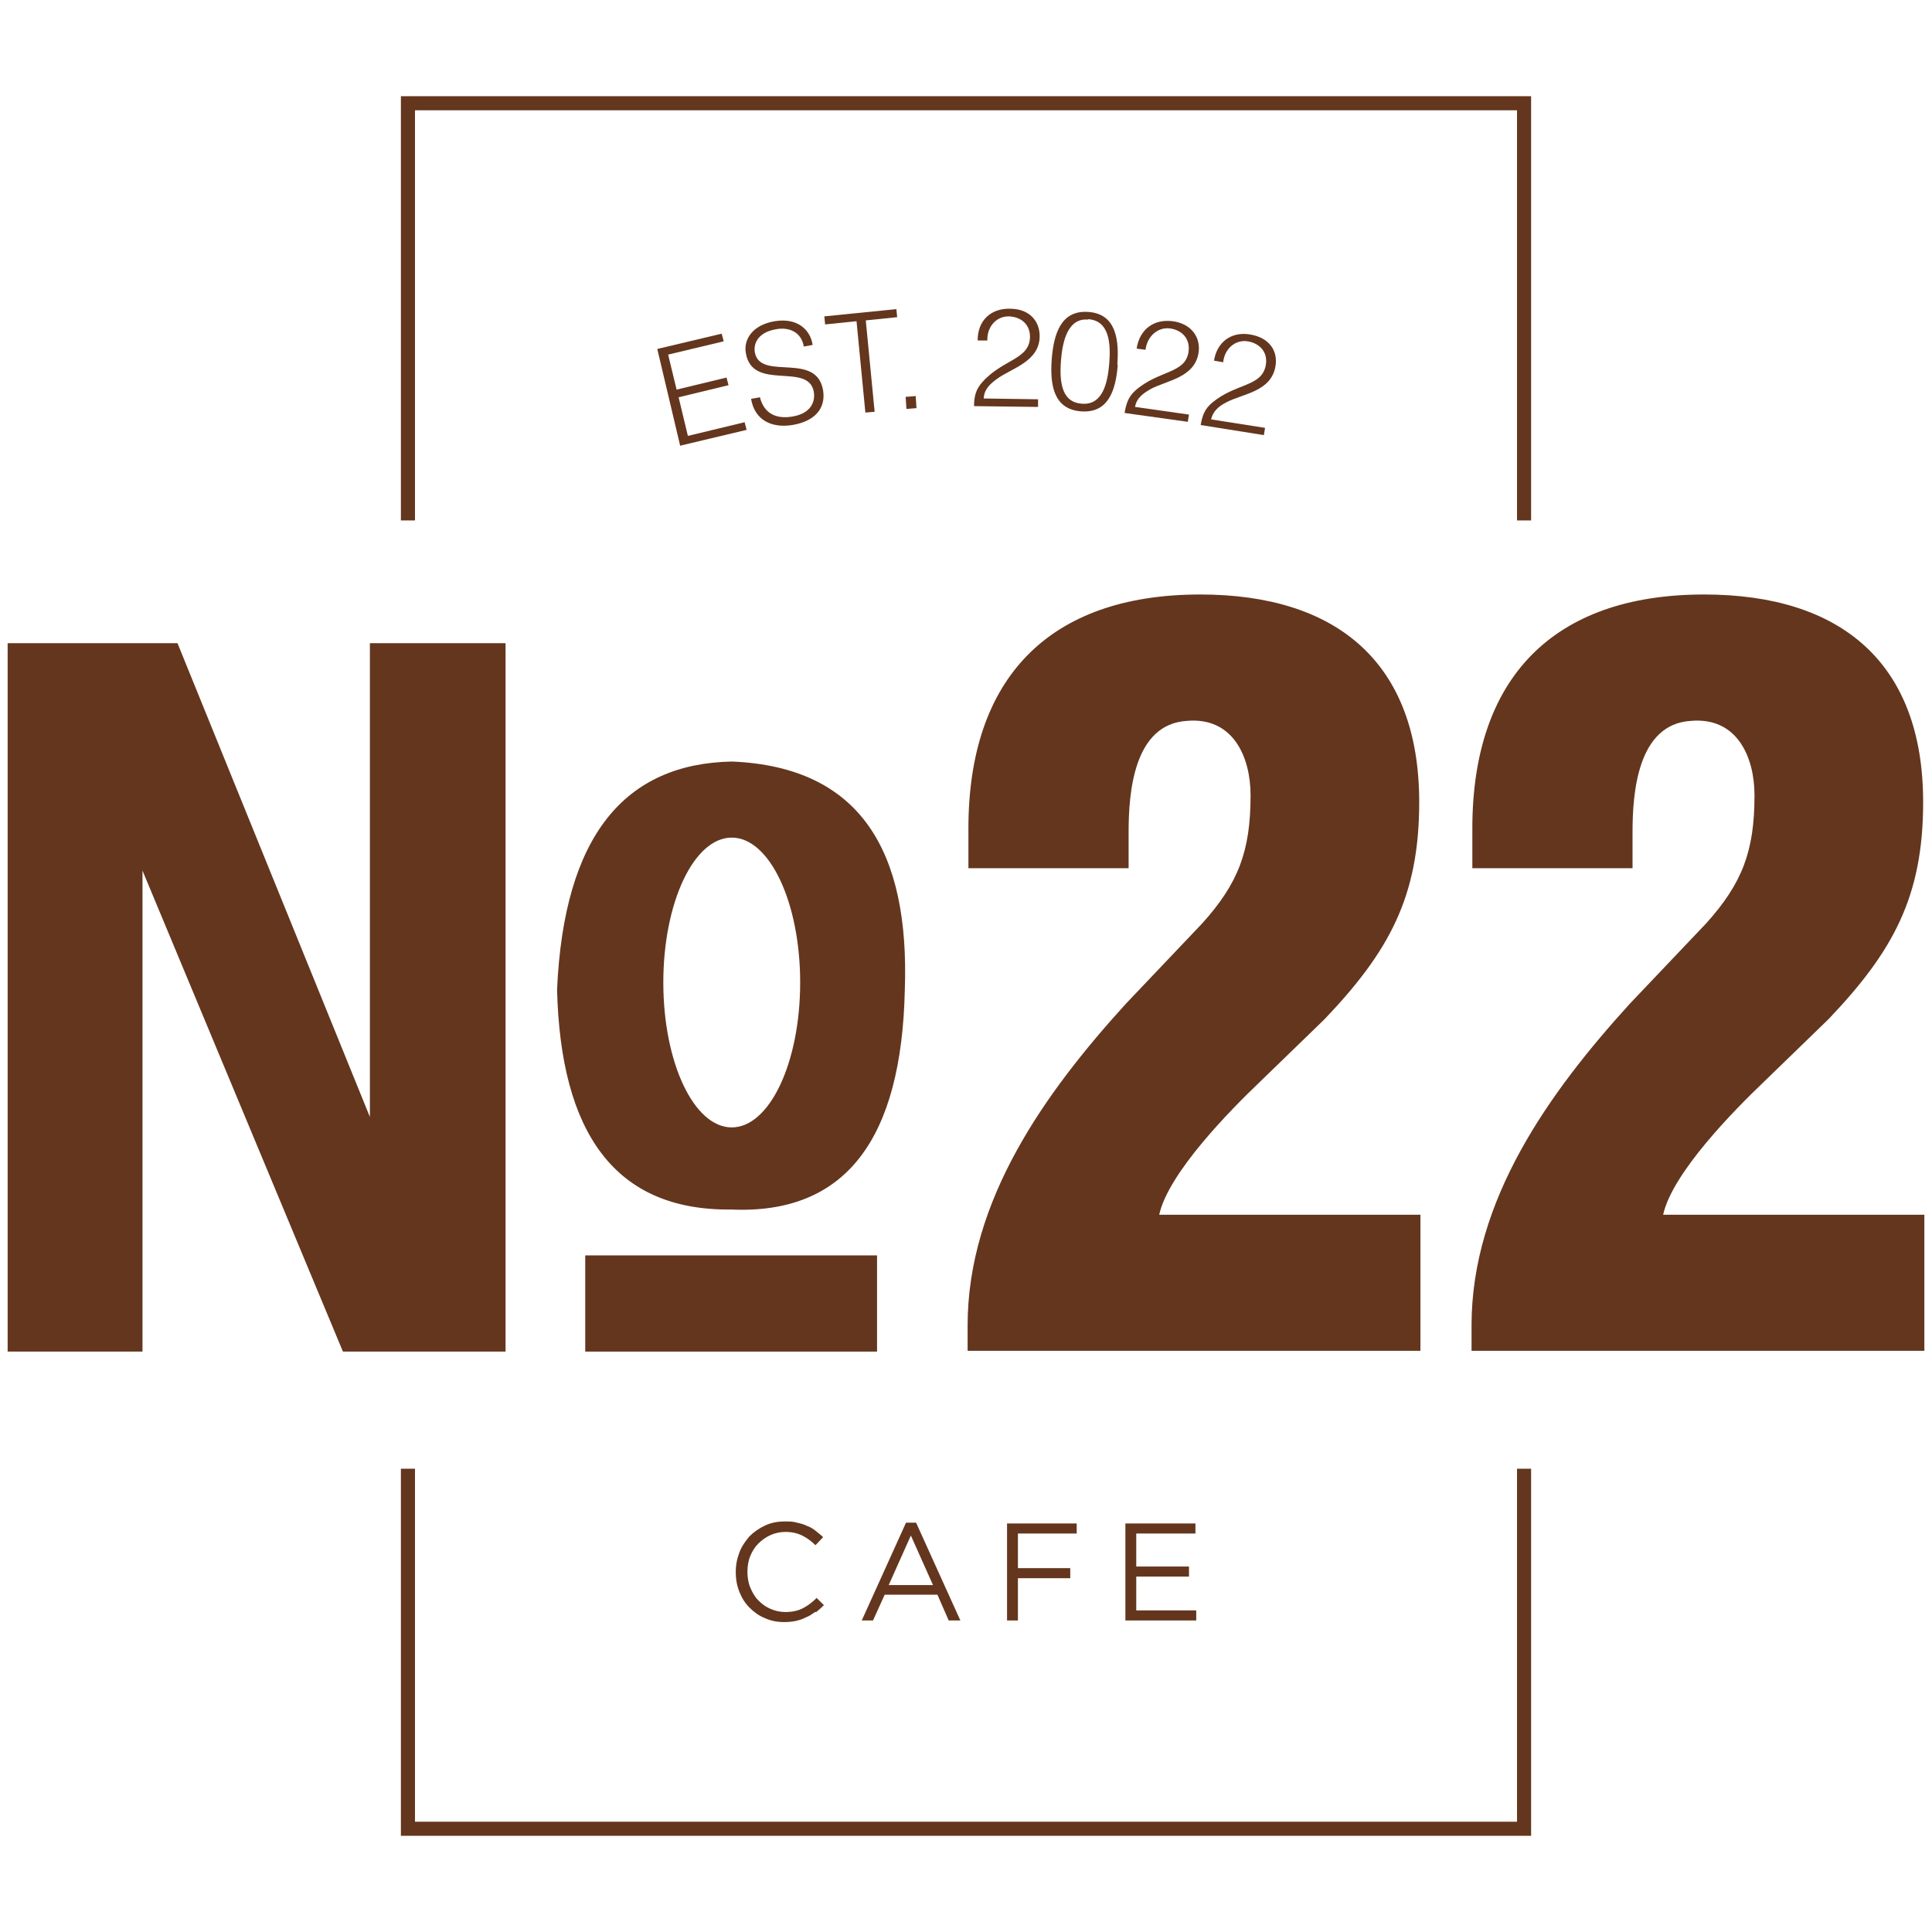
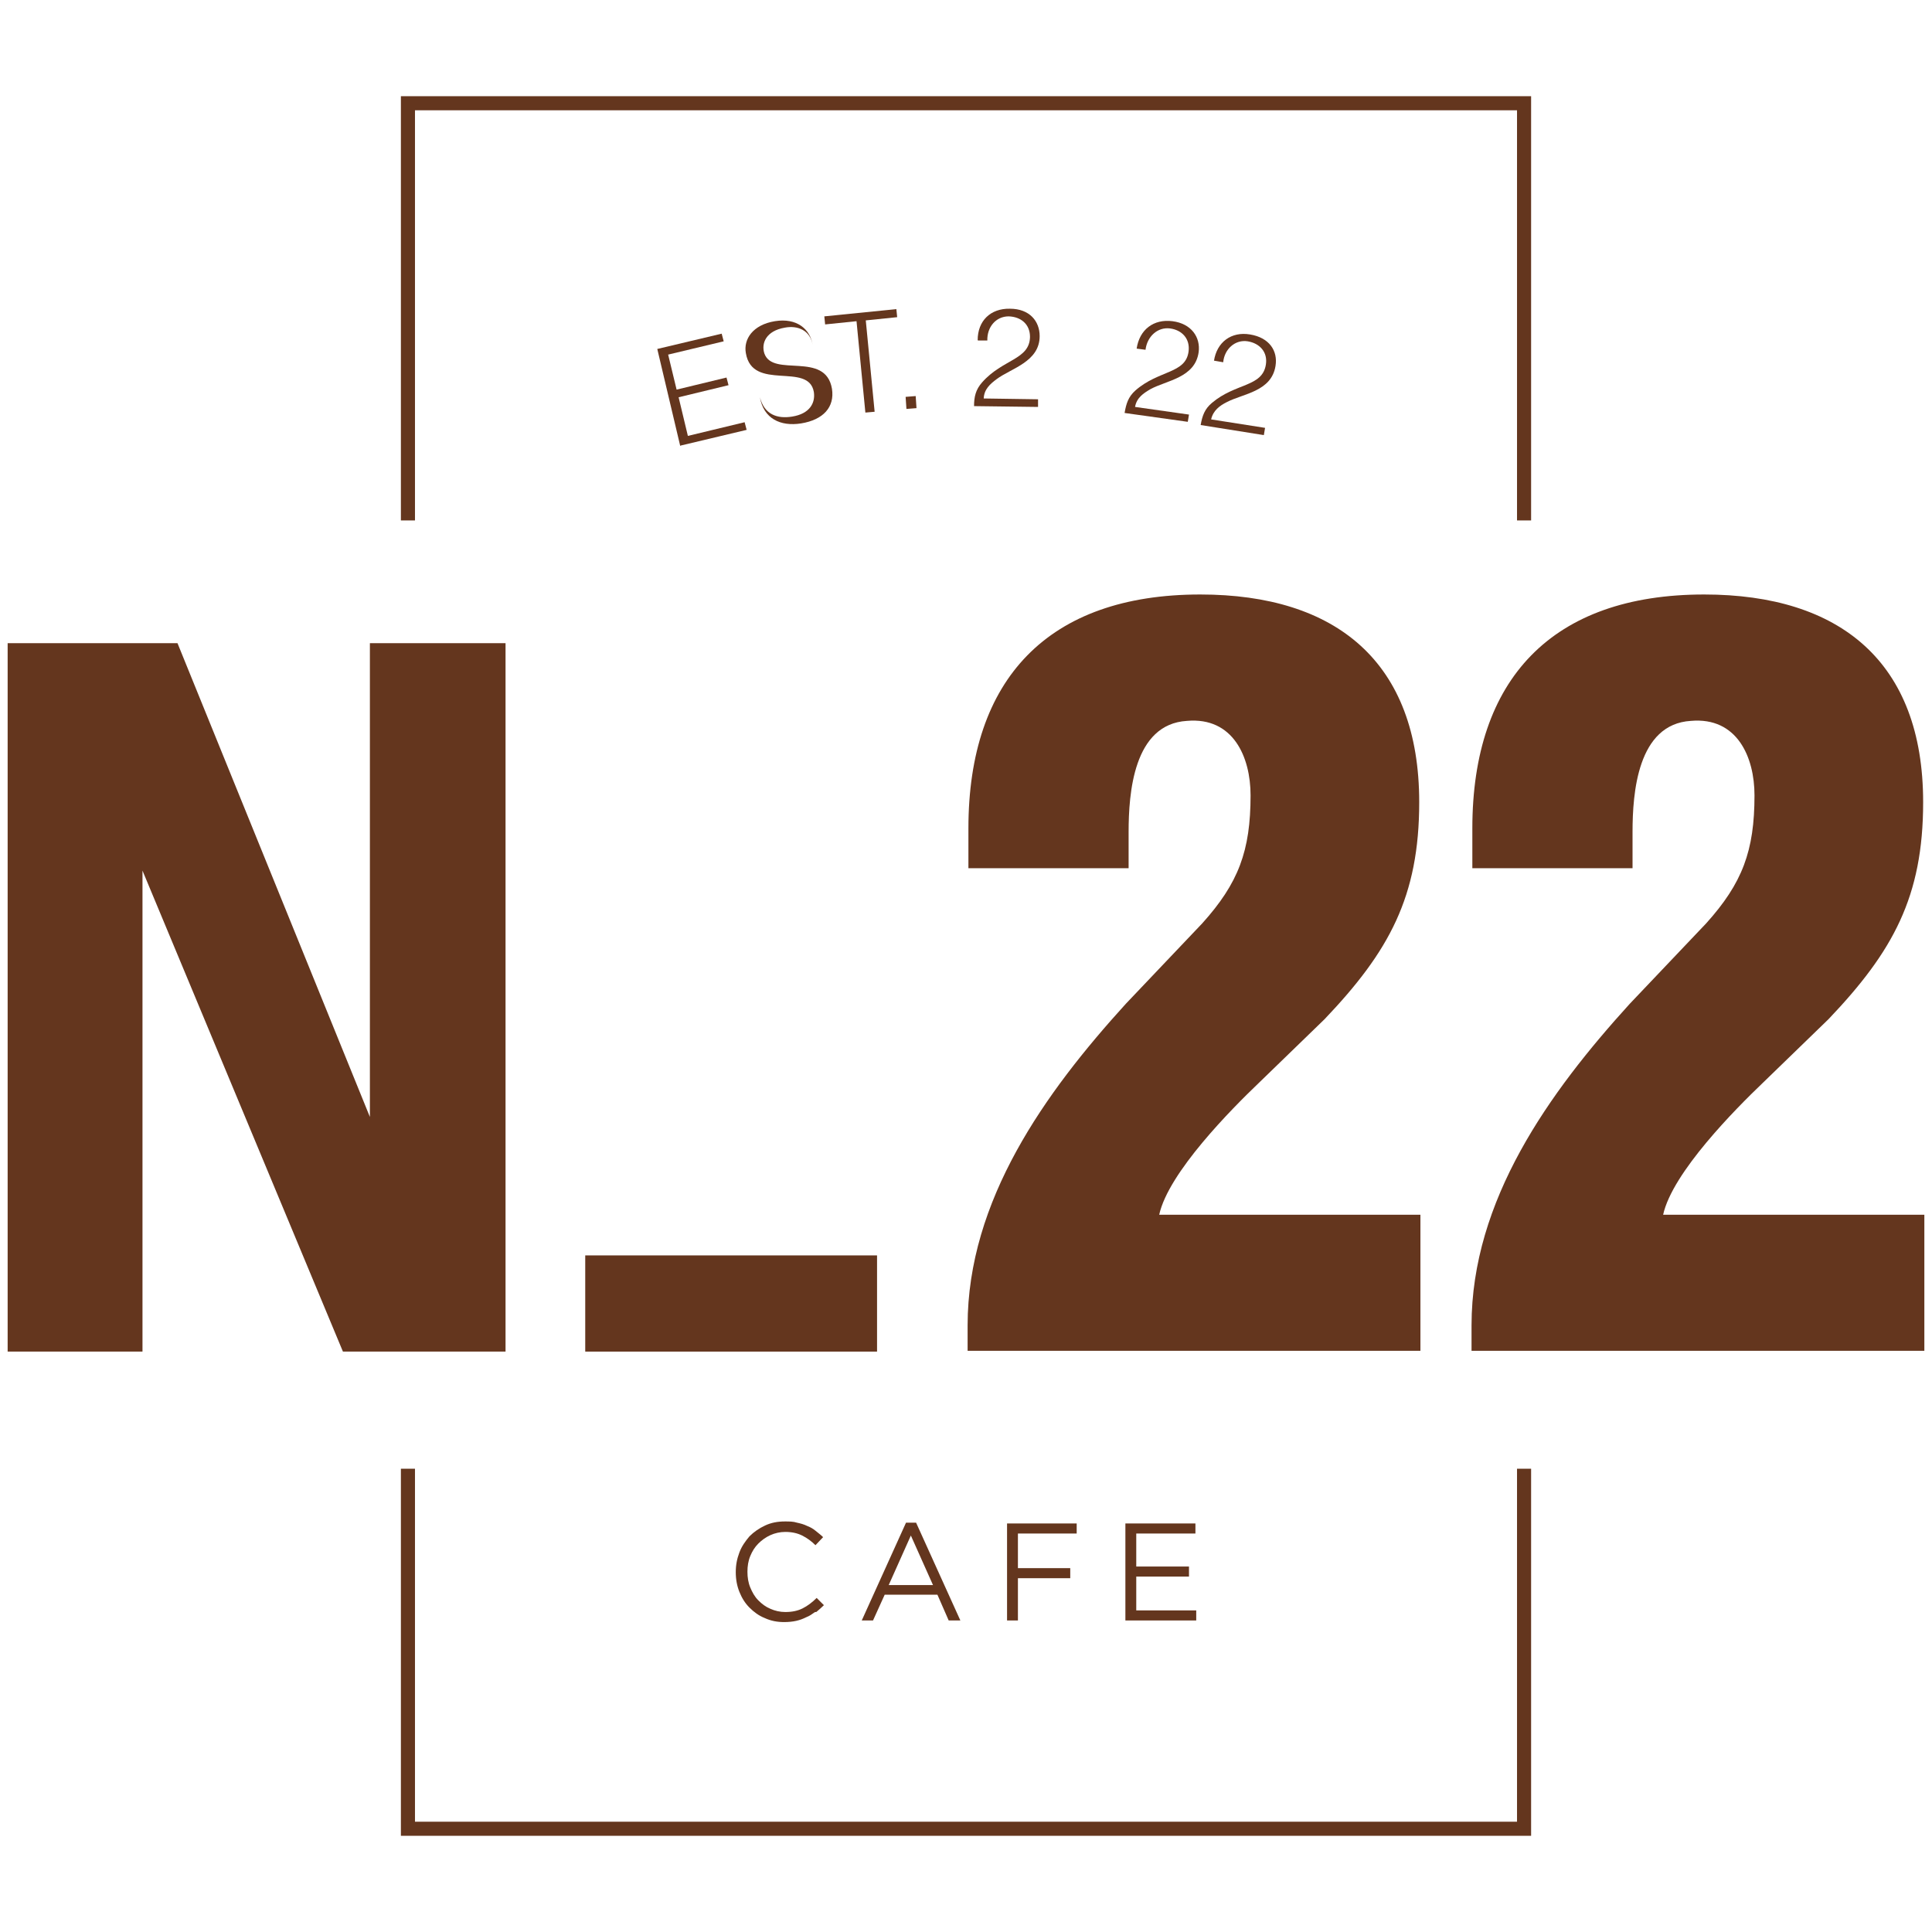
<svg xmlns="http://www.w3.org/2000/svg" id="Capa_1" data-name="Capa 1" viewBox="0 0 48 48">
  <defs>
    <style>
      .cls-1 {
        fill: #64361e;
      }
    </style>
  </defs>
  <g>
    <g>
      <polygon class="cls-1" points=".19 15.98 .19 33.58 3.54 33.58 3.54 21.63 8.52 33.58 12.56 33.58 12.56 15.98 9.19 15.98 9.19 27.75 4.41 15.98 .19 15.98" />
-       <path class="cls-1" d="M18.19,18.92c-2.66.05-4.18,1.83-4.35,5.67.09,3.55,1.43,5.49,4.32,5.46,2.86.13,4.24-1.76,4.32-5.46.12-3.43-1.09-5.54-4.3-5.67ZM18.18,28.01c-.94,0-1.7-1.61-1.7-3.6s.76-3.6,1.7-3.6,1.7,1.61,1.7,3.6-.76,3.6-1.7,3.6Z" />
      <rect class="cls-1" x="14.54" y="31.19" width="7.25" height="2.39" />
      <g>
        <path class="cls-1" d="M24.06,21.56v-.98c0-3.71,1.98-5.81,5.76-5.81,3.38,0,5.44,1.68,5.44,5.16,0,2.35-.75,3.71-2.35,5.39l-1.63,1.58c-.68.65-2.25,2.23-2.48,3.28h6.49v3.38h-11.25v-.63c0-3.11,1.93-5.79,3.93-7.99l1.9-2c.9-1,1.2-1.8,1.2-3.18,0-.95-.43-1.95-1.58-1.85-1.33.08-1.45,1.8-1.45,2.76v.9h-3.98Z" />
        <path class="cls-1" d="M36.58,21.56v-.98c0-3.71,1.98-5.81,5.76-5.81,3.38,0,5.44,1.68,5.44,5.16,0,2.35-.75,3.71-2.35,5.39l-1.63,1.58c-.68.65-2.25,2.23-2.48,3.28h6.49v3.38h-11.25v-.63c0-3.11,1.93-5.79,3.93-7.99l1.9-2c.9-1,1.2-1.8,1.2-3.18,0-.95-.43-1.95-1.58-1.85-1.33.08-1.45,1.8-1.45,2.76v.9h-3.98Z" />
      </g>
    </g>
    <g>
      <path class="cls-1" d="M30.16,8.97c.07-.47.43-.74.9-.66.48.08.69.41.63.78-.1.64-.81.69-1.21.9-.18.09-.34.21-.39.43l1.34.21-.03.18-1.57-.25c.04-.23.1-.4.28-.55.59-.5,1.25-.39,1.34-.95.05-.31-.15-.53-.45-.58-.31-.05-.58.19-.61.52l-.23-.04Z" />
      <path class="cls-1" d="M16.9,11.08l-.57-2.41,1.6-.38.05.19-1.38.33.21.87,1.24-.3.05.19-1.24.3.23.96,1.41-.34.05.19-1.64.39Z" />
-       <path class="cls-1" d="M18.88,9.87c.11.43.43.54.8.48.44-.07.58-.34.54-.61-.13-.76-1.53,0-1.69-.97-.06-.34.17-.7.72-.79.55-.09.88.2.94.59l-.22.04c-.06-.37-.38-.49-.69-.43-.47.08-.59.39-.51.64.21.61,1.52-.07,1.68.88.07.45-.21.77-.77.86-.51.08-.93-.12-1.02-.65l.22-.04Z" />
+       <path class="cls-1" d="M18.88,9.87c.11.43.43.54.8.48.44-.07.58-.34.54-.61-.13-.76-1.53,0-1.69-.97-.06-.34.17-.7.72-.79.55-.09.88.2.94.59c-.06-.37-.38-.49-.69-.43-.47.08-.59.39-.51.64.21.61,1.52-.07,1.68.88.07.45-.21.77-.77.86-.51.08-.93-.12-1.02-.65l.22-.04Z" />
      <path class="cls-1" d="M20.48,7.86l1.79-.18.02.2-.78.08.22,2.27-.23.02-.22-2.27-.78.08-.02-.2Z" />
      <path class="cls-1" d="M22.52,10.16l-.02-.3.25-.02.02.3-.25.02Z" />
      <path class="cls-1" d="M24.29,8.45c0-.48.32-.79.8-.78.49,0,.74.31.74.68,0,.64-.71.8-1.07,1.07-.16.12-.31.25-.32.48l1.35.02v.19s-1.59-.02-1.59-.02c0-.23.04-.41.2-.59.51-.58,1.18-.56,1.19-1.13,0-.32-.23-.5-.53-.51-.32,0-.54.27-.53.6h-.23Z" />
-       <path class="cls-1" d="M27.77,9.07c-.05.64-.24,1.2-.91,1.15-.67-.05-.78-.63-.73-1.3.05-.61.22-1.22.91-1.17.72.05.76.75.72,1.31ZM27.03,7.94c-.48-.04-.63.49-.67,1.02-.05.62.06,1.04.52,1.07.52.04.64-.52.68-1.01.04-.52-.01-1.05-.52-1.09Z" />
      <path class="cls-1" d="M28.24,8.66c.07-.47.42-.74.89-.68s.7.4.65.77c-.09.64-.8.7-1.2.92-.17.1-.34.21-.38.44l1.34.19-.03.18-1.57-.22c.04-.23.09-.4.27-.56.58-.51,1.25-.41,1.32-.97.04-.31-.16-.53-.46-.57-.31-.04-.57.2-.61.53l-.23-.03Z" />
    </g>
    <g>
      <path class="cls-1" d="M20.25,40.05c-.07.05-.14.1-.22.13-.08.04-.16.07-.25.09-.09.02-.19.03-.3.03-.17,0-.33-.03-.48-.1-.15-.06-.27-.15-.38-.26-.11-.11-.19-.24-.25-.39-.06-.15-.09-.31-.09-.49s.03-.33.09-.49.15-.28.25-.4c.11-.11.24-.2.39-.27.15-.07.31-.1.49-.1.11,0,.21,0,.3.03.09.02.17.04.25.08.08.03.15.07.21.12.06.05.13.1.19.16l-.19.2c-.1-.1-.21-.18-.33-.24-.12-.06-.26-.09-.42-.09-.13,0-.26.03-.37.08-.11.05-.21.12-.3.21s-.15.19-.2.31c-.05.12-.07.25-.07.39s.02.27.07.39c.05.12.11.23.2.32s.18.16.3.21c.11.05.24.08.37.08.17,0,.31-.03.43-.09.12-.06.24-.15.35-.26l.18.18c-.06.06-.13.12-.19.17Z" />
      <path class="cls-1" d="M23.86,40.26h-.29l-.28-.64h-1.31l-.29.64h-.28l1.1-2.43h.25l1.1,2.43ZM22.63,38.15l-.55,1.23h1.1l-.55-1.23Z" />
      <path class="cls-1" d="M26.75,38.1h-1.46v.86h1.3v.25h-1.3v1.05h-.27v-2.41h1.73v.25Z" />
      <path class="cls-1" d="M29.7,38.1h-1.47v.82h1.31v.25h-1.31v.84h1.49v.25h-1.76v-2.41h1.74v.25Z" />
    </g>
  </g>
  <g>
    <polygon class="cls-1" points="38.04 12.93 37.69 12.93 37.69 2.74 10.31 2.74 10.31 12.93 9.96 12.93 9.96 2.39 38.04 2.39 38.04 12.93" />
    <polygon class="cls-1" points="38.04 45.61 9.96 45.61 9.96 36.49 10.31 36.49 10.31 45.26 37.69 45.26 37.69 36.49 38.04 36.49 38.04 45.61" />
  </g>
</svg>